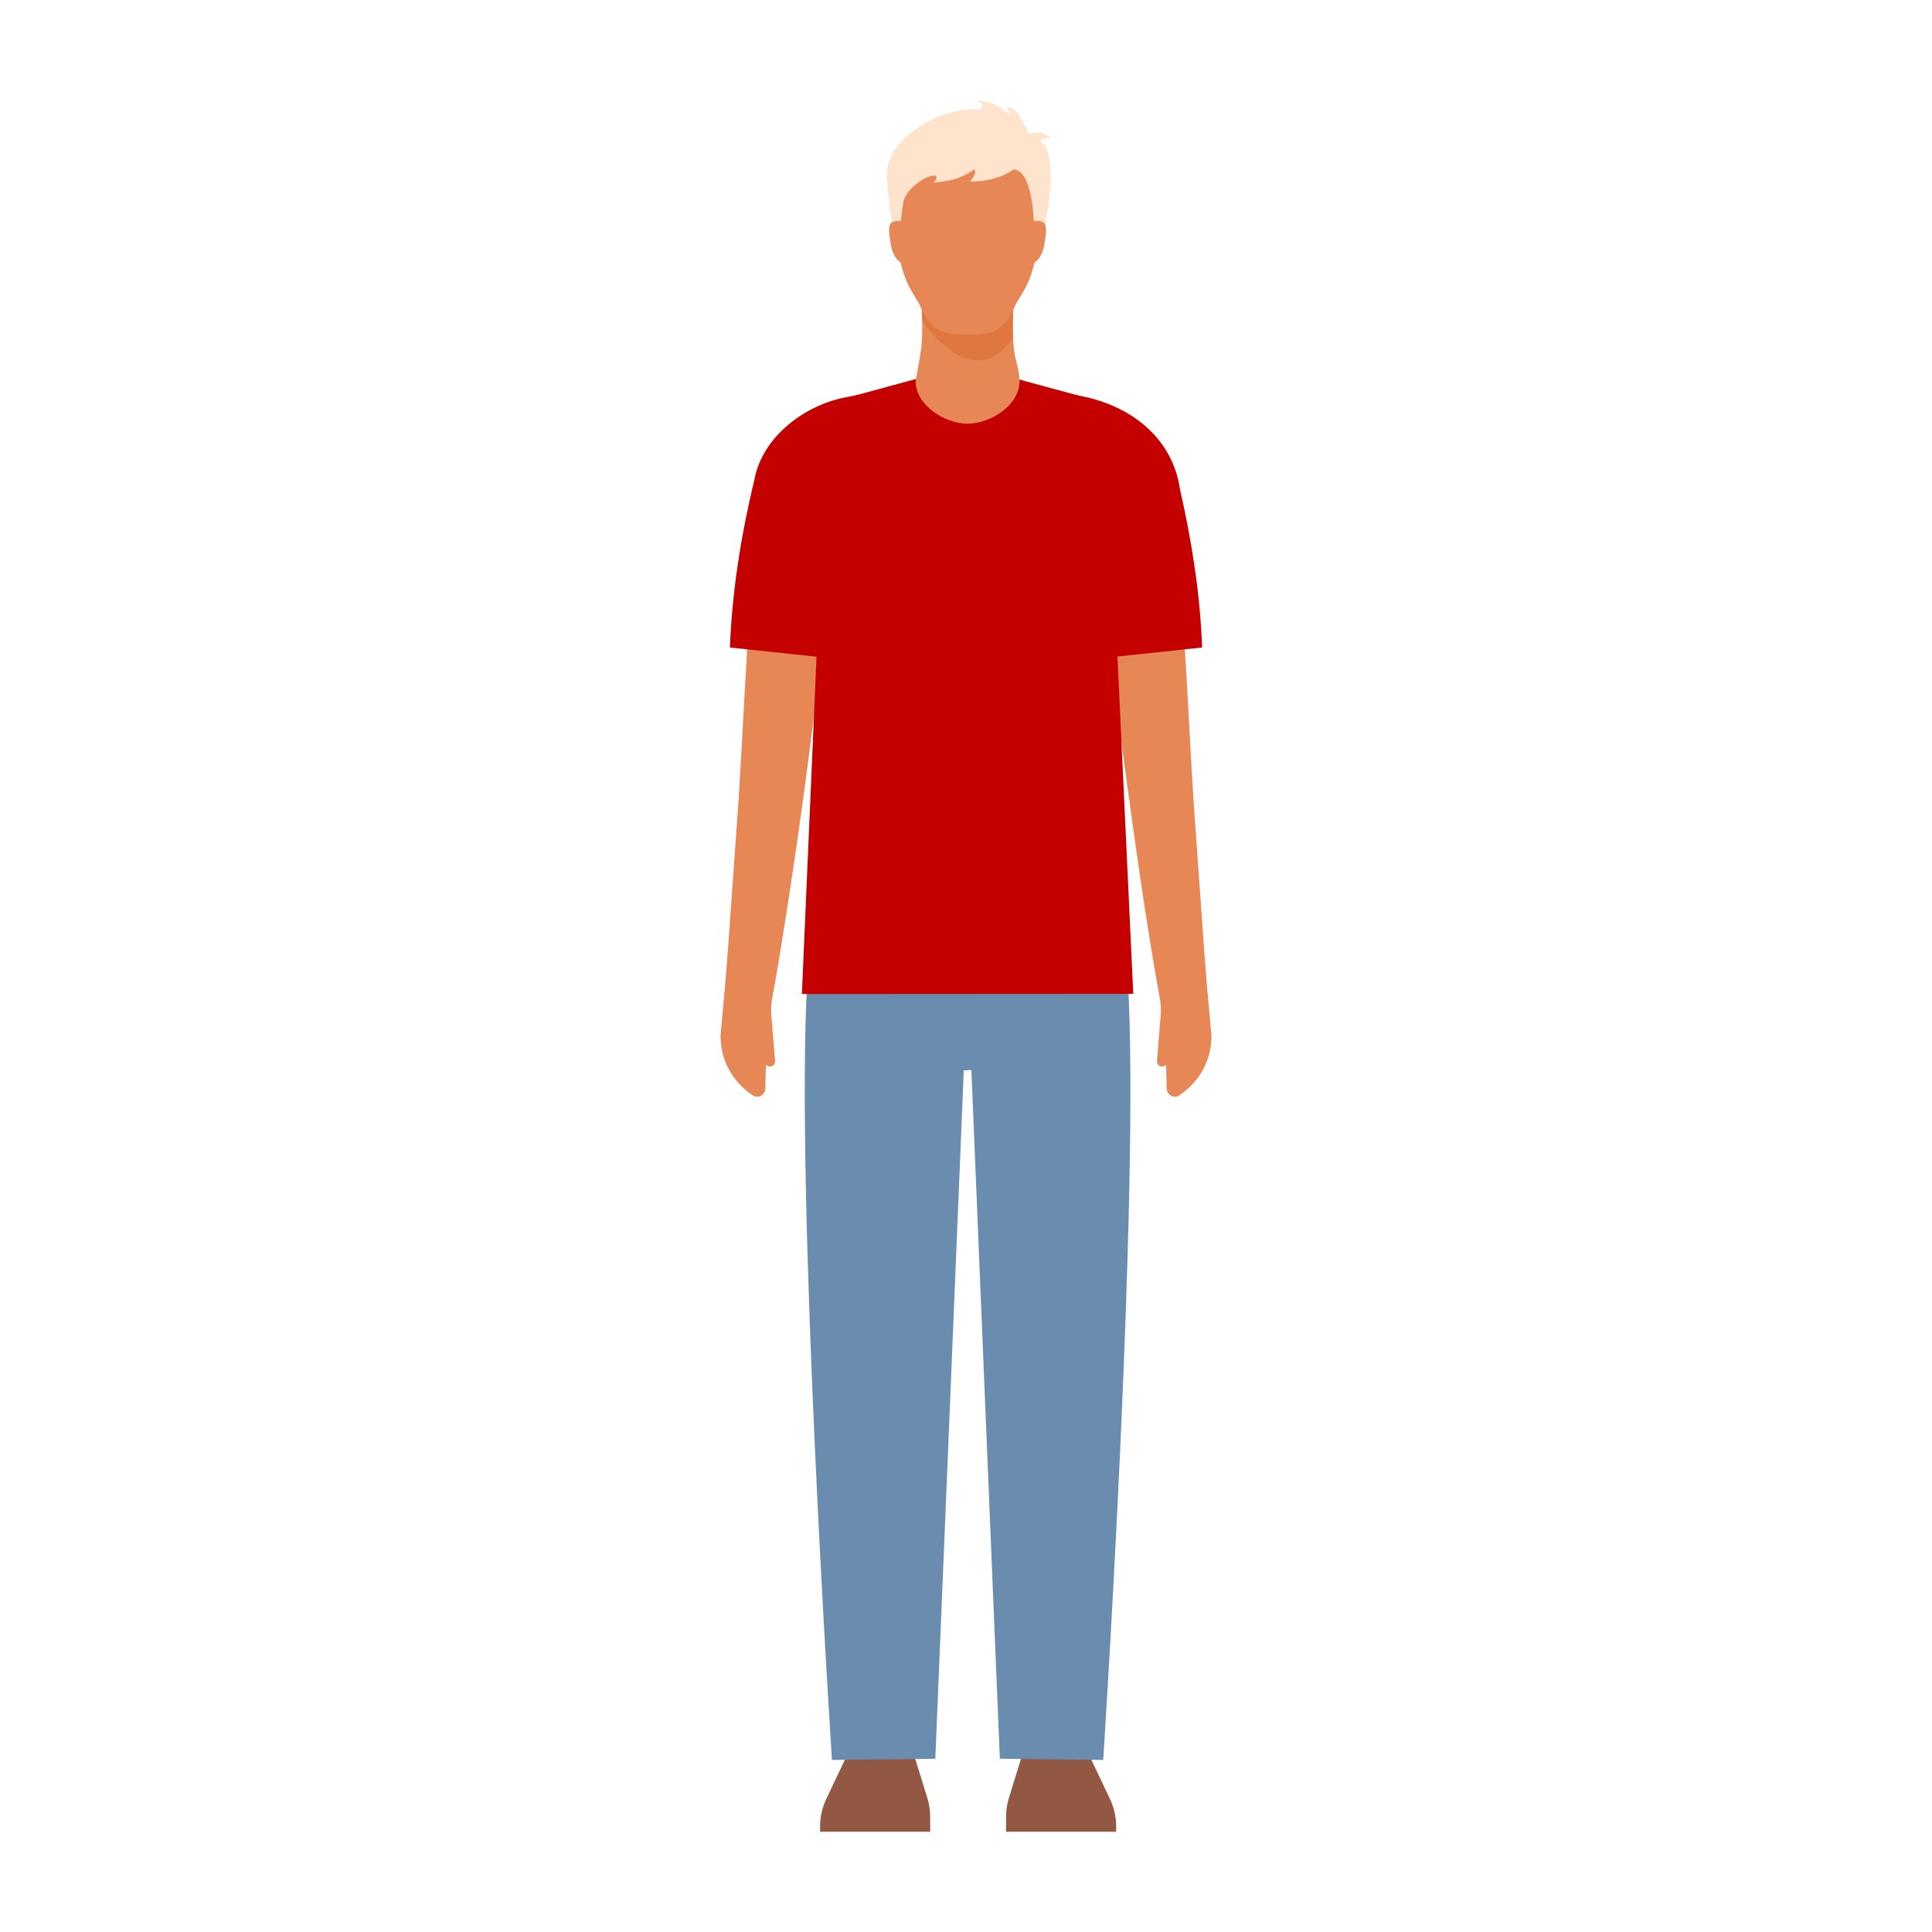
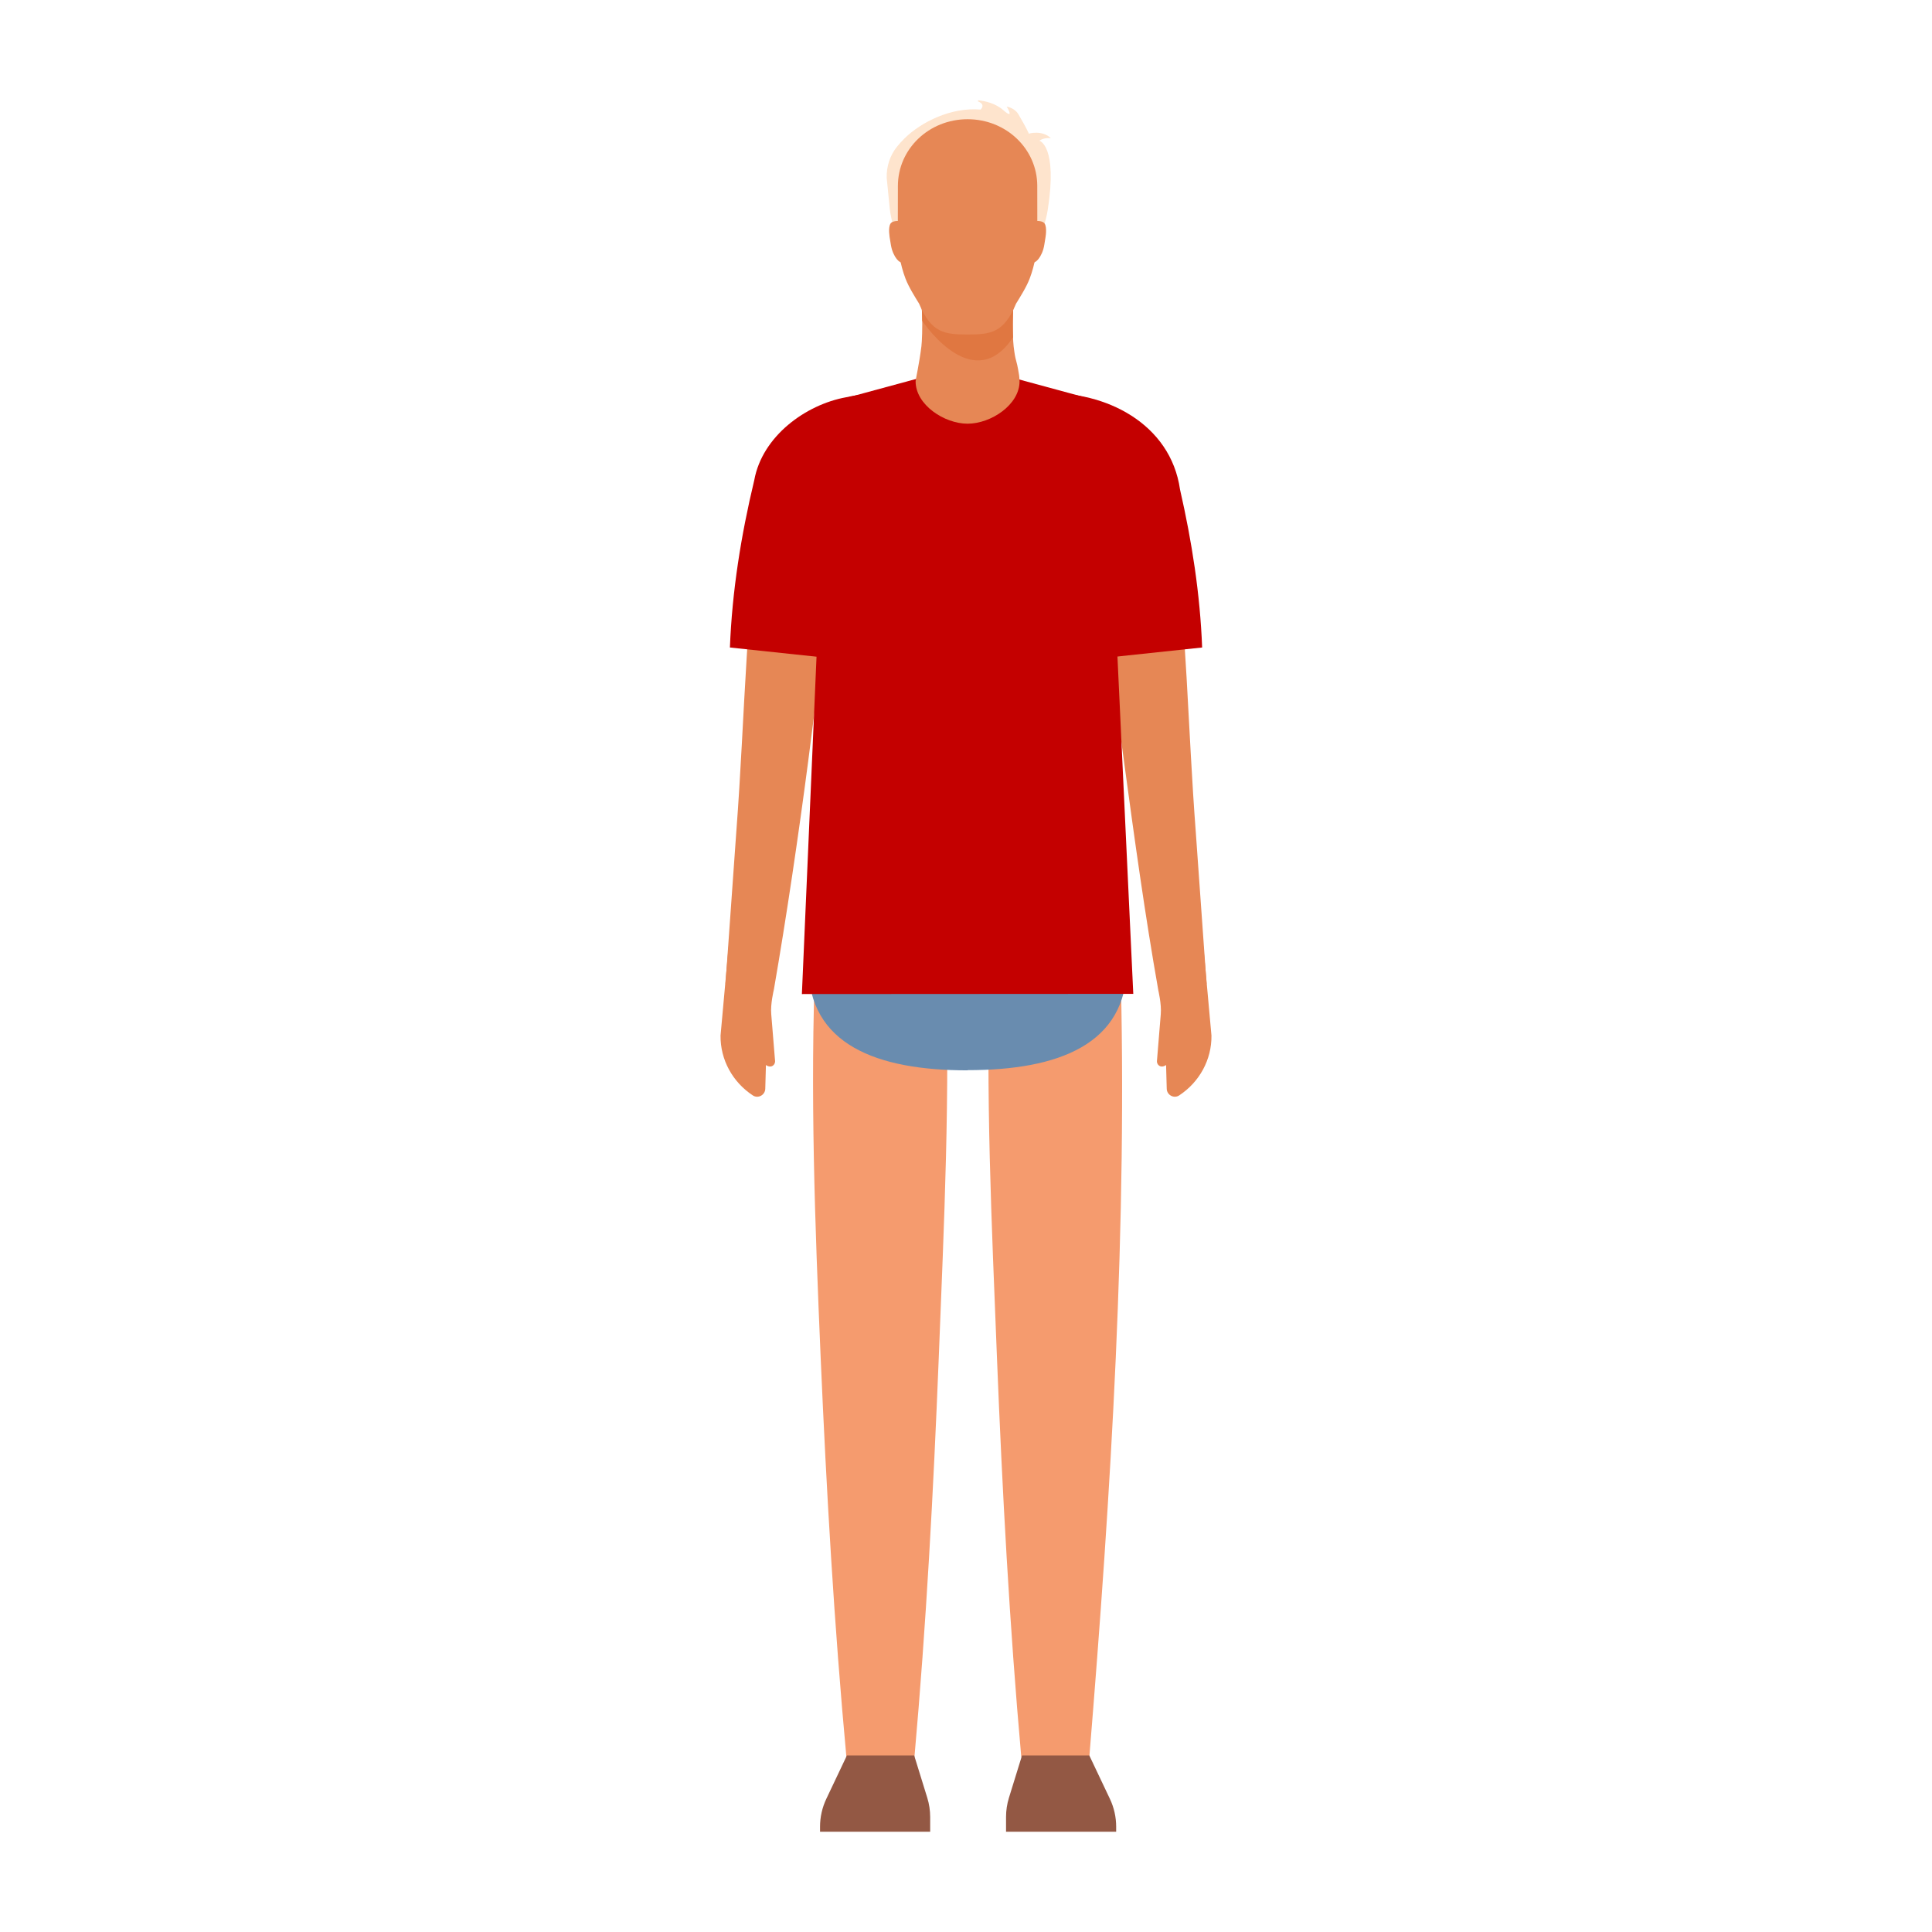
<svg xmlns="http://www.w3.org/2000/svg" id="Ebene_1" viewBox="0 0 200 200">
  <defs>
    <style>.cls-1{fill:#f59b6e;}.cls-2{fill:#e68755;}.cls-3{fill:#fee4cd;}.cls-4{fill:#e07741;}.cls-5{fill:#935844;}.cls-6{fill:#698caf;}.cls-7{fill:#c40000;}</style>
  </defs>
  <path class="cls-3" d="M94.604,30.201c-.555-1.036-.988-2.696-1.484-4.595-.354-1.355-.879-2.656-1.017-4.049l-.312-3.145v-0c-.033-1.178.339-2.335,1.084-3.248.225-.276.486-.567.785-.859,1.714-1.675,4.783-3.223,7.85-2.963,0,0,.568-.493-.236-.831-.069-.029-.042-.133.033-.125.652.071,1.73.297,2.543,1.008,1.248,1.092.36-.359.36-.359,0,0,.816.127,1.2.774.912,1.541,1.092,2.028,1.092,2.028,0,0,1.352-.416,2.288.468,0,0-.676-.104-1.196.26,0,0,1.918.521.861,7.194-.198,1.249-.657,2.43-1.075,3.623-.728,2.077-1.353,4.012-2.046,5.159-2.069,3.423-8.84,3.186-10.729-.34Z" />
  <polyline class="cls-1" points="91.141 99.148 91.056 133.946 91.141 181.942" />
  <path class="cls-1" d="M97.869,99.164c.528,13.801-.15,27.591-.689,41.381-.551,13.795-1.291,27.591-2.522,41.39l-7.034.012c-1.28-13.799-2.069-27.601-2.669-41.403-.591-13.798-1.111-27.606-.542-41.413 0.0 0,13.456.033,13.456.033h0Z" />
  <polyline class="cls-1" points="109.245 99.148 109.33 133.946 109.245 181.942" />
  <path class="cls-1" d="M115.972,99.132c.777,27.642-.956,55.254-3.211,82.816-0-0-7.034-.012-7.034-.012-1.231-13.799-1.971-27.595-2.522-41.39-.539-13.79-1.217-27.58-.689-41.381-0.0 0,13.456-.033,13.456-.033h0Z" />
  <path class="cls-5" d="M84.891,189.103v.52s11.4,0,11.4,0v-1.529c0-.676-.102-1.349-.302-1.995l-1.355-4.379h-6.961l-2.131,4.491c-.429.904-.652,1.892-.652,2.893Z" />
  <path class="cls-5" d="M115.545,189.103v.52h-11.4v-1.529c0-.676.102-1.349.302-1.995l1.355-4.379h6.961s2.131,4.491,2.131,4.491c.429.904.652,1.892.652,2.893Z" />
-   <path class="cls-6" d="M88.799,77.072s-4.417,10.757-5.224,24.393c-1.292,21.819,2.549,80.724,2.549,80.724l10.7-.124,3.49-84.383-11.515-20.61Z" />
-   <path class="cls-6" d="M111.529,77.072s4.417,10.757,5.224,24.393c1.292,21.819-2.549,80.724-2.549,80.724l-10.7-.124-3.49-84.383,11.515-20.61Z" />
  <path class="cls-2" d="M80.237,109.868c-.004.3-.234.541-.514.538-.163-.002-.306-.067-.434-.155l-.068,2.461c-.019.648-.743,1.043-1.285.687-2.093-1.376-3.375-3.691-3.345-6.197l.837-9.244,4.678,4.505s-.364,1.487-.267,2.525l.399,4.88Z" />
  <path class="cls-2" d="M120.162,104.988c.096-1.038-.267-2.525-.267-2.525l4.678-4.505.837,9.244c.03,2.505-1.252,4.821-3.345,6.197-.542.356-1.266-.039-1.285-.687l-.068-2.461c-.128.088-.271.153-.434.155-.28.003-.511-.237-.514-.538l.399-4.88Z" />
  <path class="cls-2" d="M108.17,40.724c4.786.506,10.488,2.697,12.287,7.844.586,1.84.718,3.861,1.003,5.7,1.383,10.57,1.517,21.248,2.322,31.799-0.0 0,1.122,15.777,1.122,15.777l-5.004.619c-2.741-15.491-4.332-31.475-6.948-46.954-.225-1.357-.458-2.777-.722-3.996-1.064-1.624-3.66-2.277-5.627-3.003-0.0 0,1.567-7.786,1.567-7.786h0Z" />
  <path class="cls-2" d="M93.403,48.511c-1.756.572-3.969,1.356-5.179,2.419-.289.295-.394.397-.462.634-1.624,9.015-2.956,18.132-4.103,27.279-1.002,7.638-2.242,16.066-3.552,23.62 0.0 0-5.004-.619-5.004-.619l1.122-15.777c.918-12.017.963-24.184,2.969-36.164,1.066-5.907,7.45-8.692,12.643-9.179-0-0,1.567,7.786,1.567,7.786h0Z" />
  <path class="cls-7" d="M93.403,48.511c-1.52.84-3.419,1.735-4.43,2.857-.368.412-.299.613-.169.47.019-.01.064-.103.063-.047-.339,3.13-.595,6.284-.967,9.445-.284,2.334-.573,4.673-1.011,6.997l-11.329-1.204c.226-5.837,1.153-11.623,2.521-17.323.828-4.564,5.339-7.823,9.494-8.579,1.468-.322,2.878-.448,4.26-.402l1.567,7.786h0Z" />
  <path class="cls-7" d="M108.17,40.724c6.22-.256,13.004,3.097,13.986,9.951,1.233,5.399,2.079,10.842,2.289,16.354-0.0 0-11.329,1.204-11.329,1.204-.997-5.433-1.398-10.98-1.978-16.442-.001-.056.044.037.063.047.13.143.199-.058-.169-.47-1.012-1.123-2.906-2.015-4.43-2.857-0.0 0,1.567-7.786,1.567-7.786h0Z" />
  <path class="cls-6" d="M100.184,90.884v.02h-15.961c0,2.443-.539,5.808-.539,9.042,0,8.204,7.113,10.856,16.46,10.856l.04-.02c9.346,0,16.463-2.652,16.463-10.856,0-3.234-.541-6.599-.541-9.042h-15.921Z" />
  <polygon class="cls-7" points="114.734 47.86 112.261 41.118 102.379 38.436 97.756 38.436 87.873 41.118 85.401 47.86 83.011 102.904 117.317 102.884 114.734 47.86" />
  <path class="cls-2" d="M95.384,35.846c.124-1.009.217-5.72-.466-6.411-1.295-1.311,11.772-1.316,10.478-.005-.682.691-.59,5.407-.466,6.417.23,1.871.237.943.569,3.008,0,0,.045.413.045.626,0,2.419-2.961,4.38-5.38,4.38-2.419,0-5.38-1.961-5.38-4.38,0-.212.369-1.762.599-3.634Z" />
  <path class="cls-4" d="M104.868,34.923c-.039-.981-.041-2.429.065-3.606l-9.573-.228c.069.65.1,1.402.108,2.125.518.756,5.449,7.639,9.4,1.708Z" />
  <path class="cls-2" d="M107.378,19.256c0-3.836-3.216-6.914-7.214-6.914h-0c-3.998,0-7.214,3.078-7.214,6.914,0,.041-.005,4.096-.008,5.063-.006,1.544.248,3.083.794,4.52.342.899,1.009,1.939,1.409,2.596,1.263,3.041,2.645,3.19,5.018,3.19h0c2.374,0,3.755-.149,5.018-3.19.401-.657,1.067-1.697,1.41-2.596.547-1.437.8-2.975.794-4.52-.003-.967-.008-5.022-.008-5.063Z" />
  <path class="cls-2" d="M108.148,23.154c-.281-.472-1.616-.241-1.777-.038-.09-.243-.112,1.107-.154,1.403-.014.103-.049.317-.079.506-.049.301-.062.607-.032.899.117,1.132.598,1.268.691,1.284.001 0.0.001 0.0.002 0.0.001 0.0.001 0.0.002 0.0.094.014.593.037,1.055-1.002.119-.268.201-.563.249-.864.03-.189.064-.403.082-.505.052-.294.223-1.241-.04-1.683Z" />
  <path class="cls-2" d="M92.18,23.154c.281-.472,1.616-.241,1.777-.038.09-.243.112,1.107.154,1.403.014.103.049.317.079.506.049.301.062.607.032.899-.117,1.132-.598,1.268-.691,1.284-.001 0-.001 0-.002 0-.001 0-.001 0-.002 0-.094.014-.593.037-1.055-1.002-.119-.268-.201-.563-.249-.864-.03-.189-.064-.403-.082-.505-.052-.294-.223-1.241.04-1.683Z" />
-   <path class="cls-3" d="M93.251,22.894l-.488-.024-.215-1.594c-.257-1.91.156-3.884,1.068-5.582,1.029-1.918,2.976-3.812,6.647-3.718,3.388.087,5.235,1.975,6.235,3.842.865,1.615,1.335,3.47,1.212,5.298-.048.722-.135,1.48-.166,1.758h-.531s-.107-5.246-2.103-5.347c0,0-1.473,1.271-4.488,1.271,0,0,.829-.962.413-1.271,0,0-.74.694-2.501,1.155l-1.716.243c1.047-1.155-.576-.829-1.633.018-.674.54-1.392,1.237-1.498,2.14-.054.462-.235,1.812-.235,1.812Z" />
</svg>